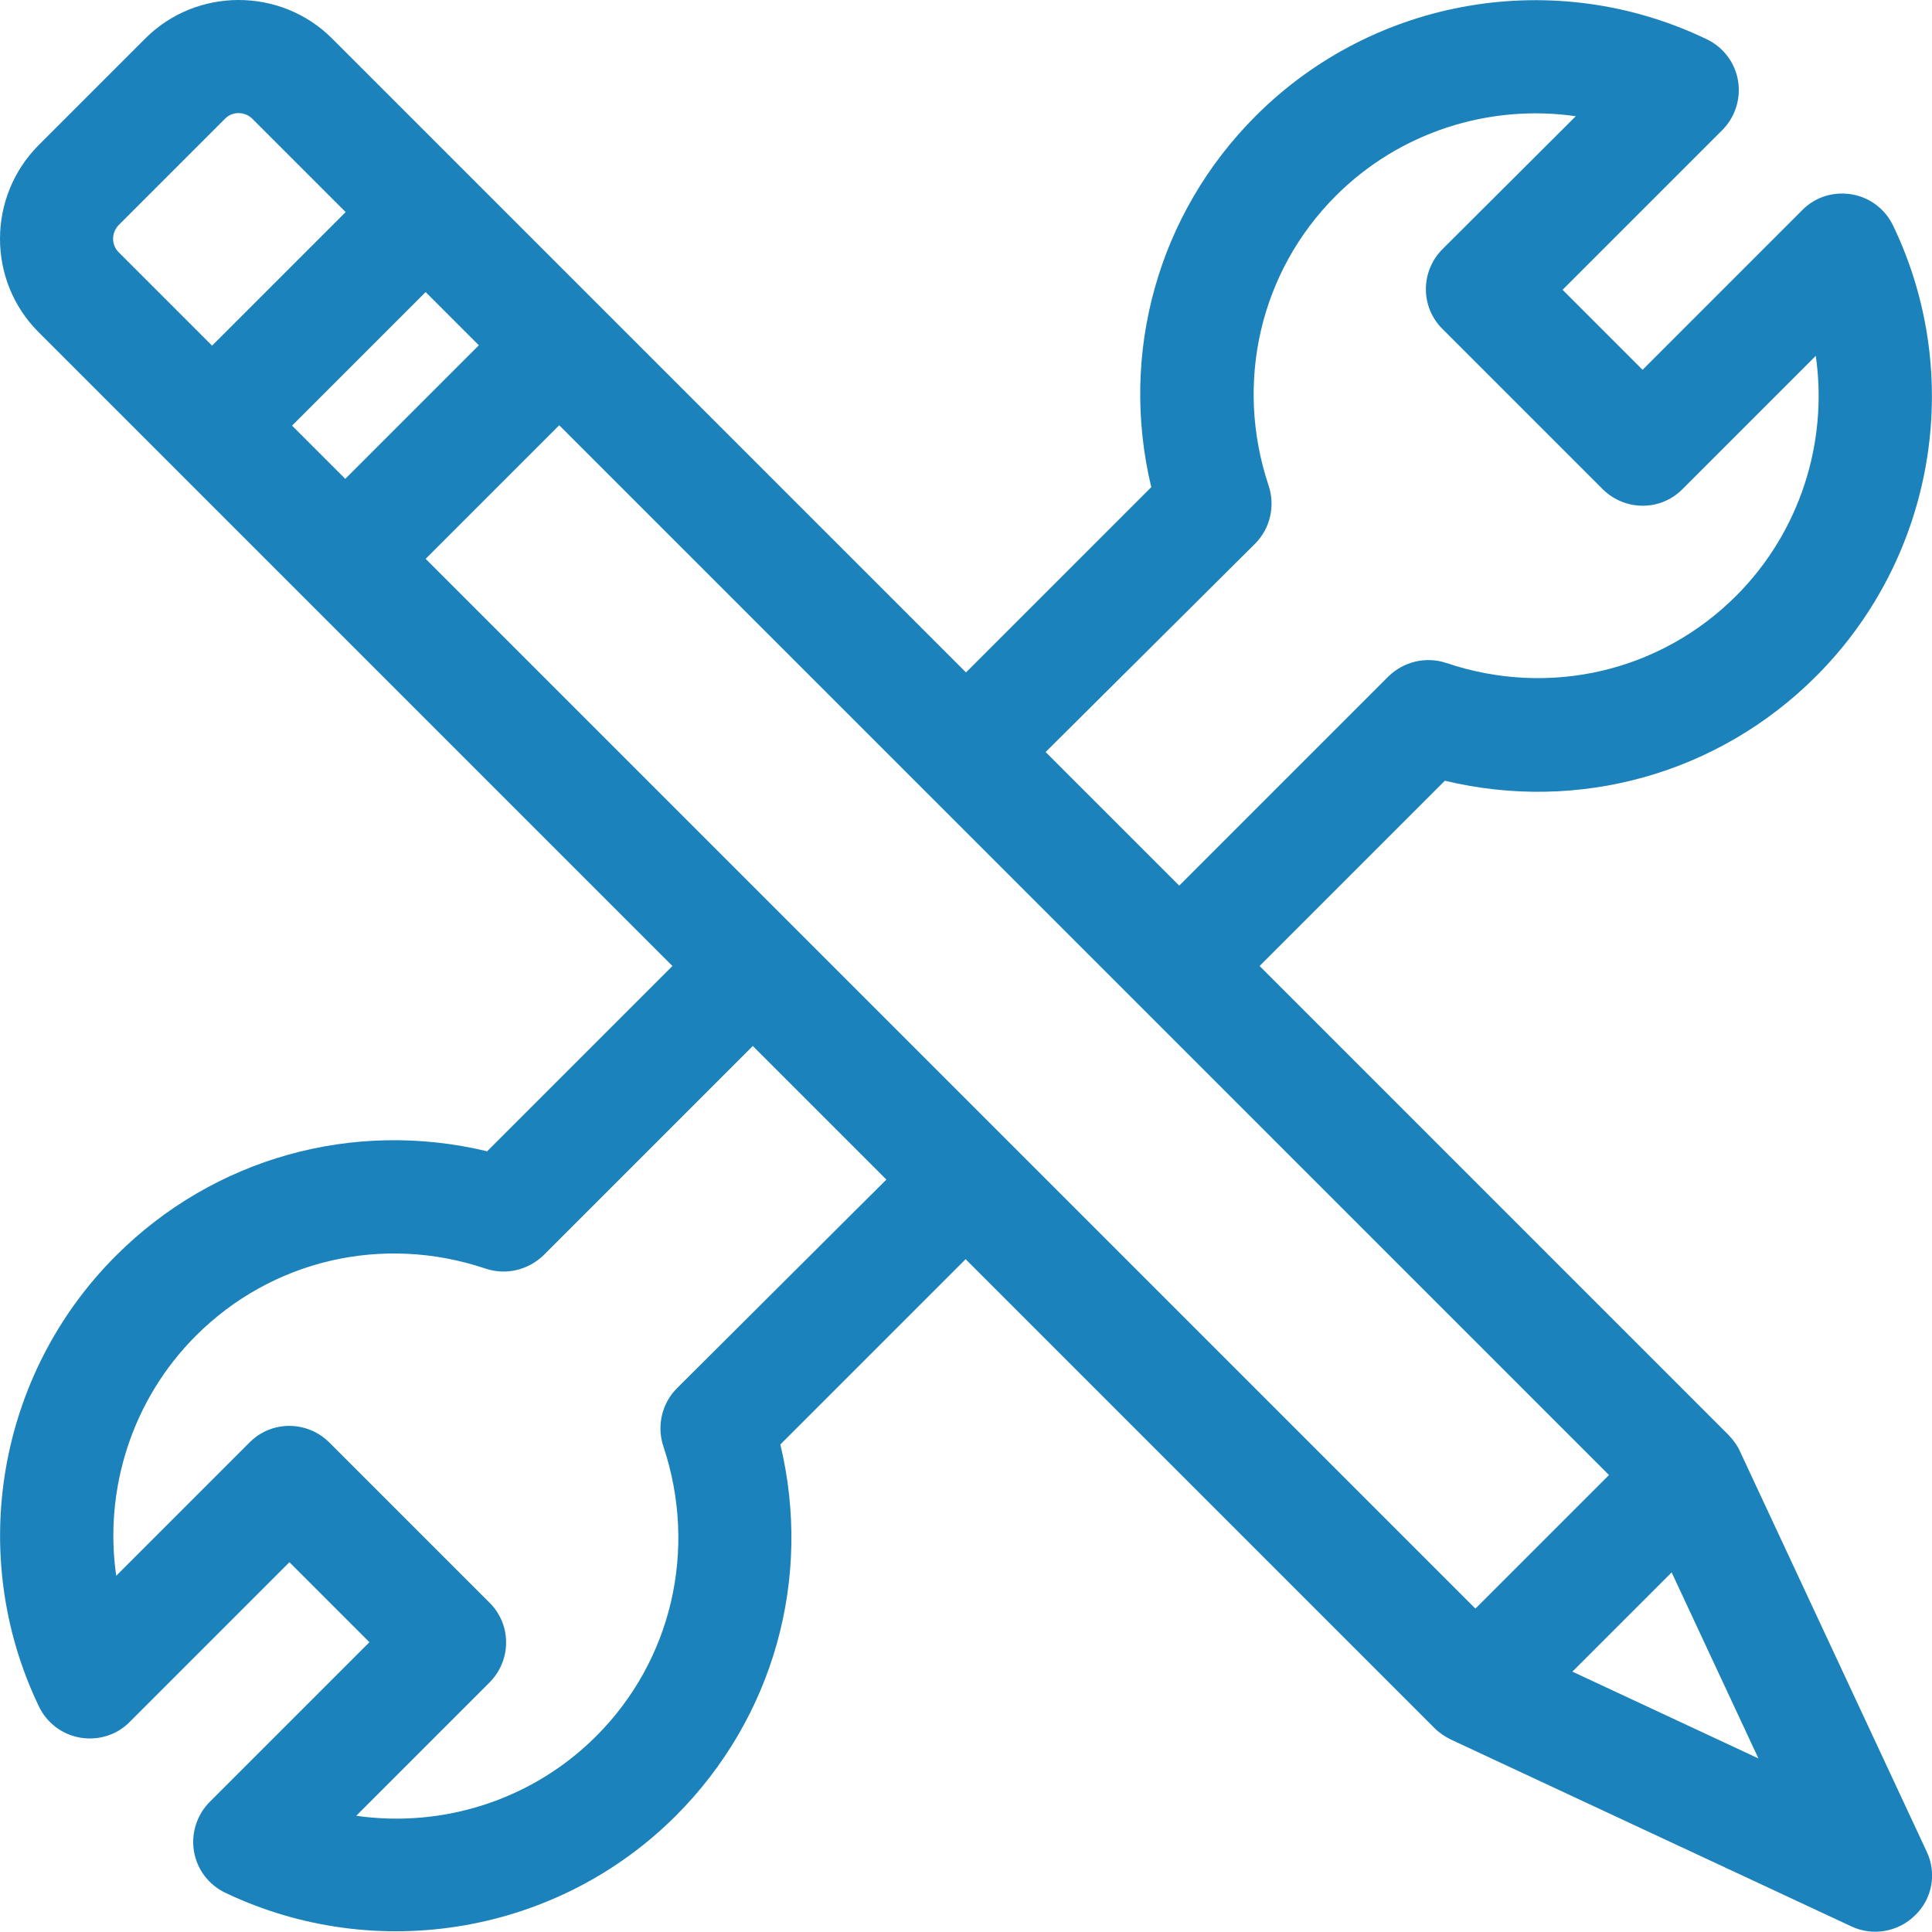
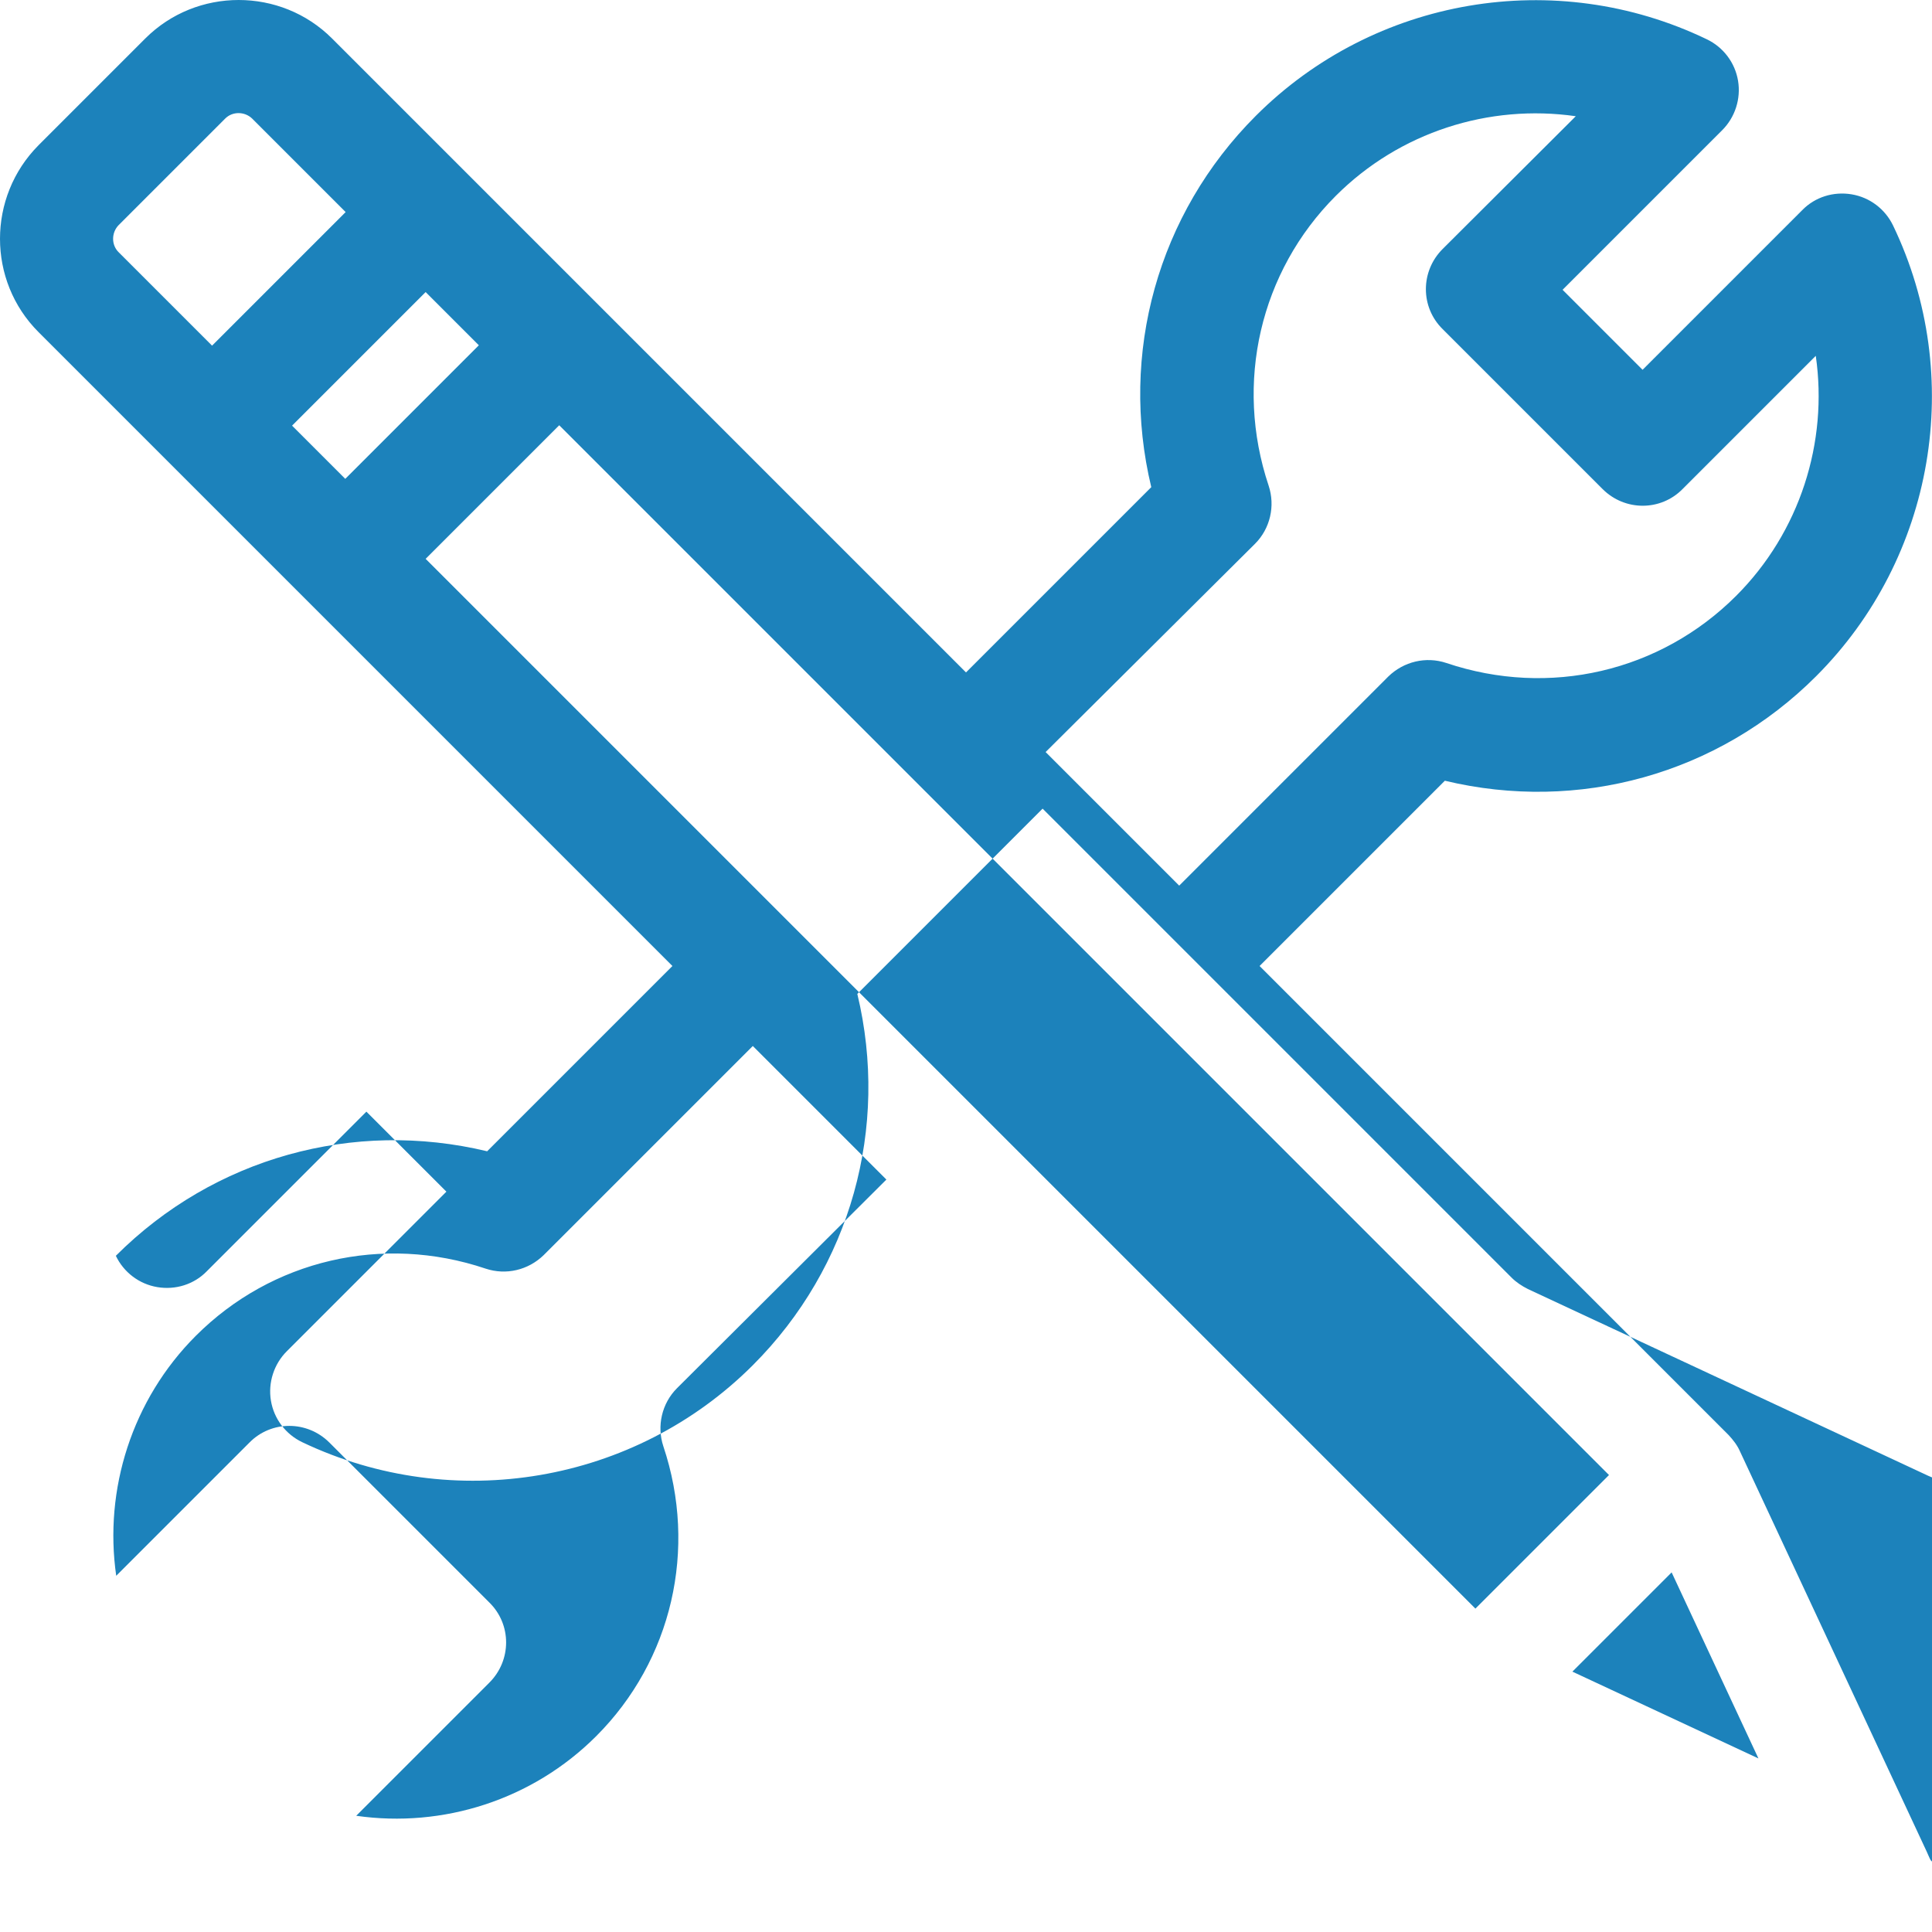
<svg xmlns="http://www.w3.org/2000/svg" version="1.1" id="Capa_1" x="0px" y="0px" viewBox="0 0 512 512" style="enable-background:new 0 0 512 512;" xml:space="preserve">
  <style type="text/css">
	.st0{fill:#1C82BB;}
</style>
  <g>
-     <path class="st0" d="M510.6,490.7l-49.5-106.1c-0.7-1.6-1.8-3-3-4.3L333.8,256l49.1-49.1c35.4,8.5,72.4-1.7,98.4-27.7   c31.4-31.4,39.6-79.4,20.4-119.4c-2.1-4.4-6.2-7.5-11-8.3c-4.8-0.8-9.7,0.7-13.1,4.2l-42.3,42.3l-21.2-21.2l42.3-42.3   c3.4-3.4,5-8.3,4.2-13.1c-0.8-4.8-3.9-8.9-8.3-11C412.2-8.9,364.2-0.7,332.8,30.7c-26,26-36.2,63-27.7,98.4L256,178.2L88,10.2   c-13.6-13.6-35.9-13.6-49.5,0L10.2,38.5C-3.4,52.2-3.4,74.4,10.2,88l168,168l-49.1,49.1c-35.4-8.5-72.4,1.7-98.4,27.7   c-31.4,31.4-39.6,79.4-20.4,119.4c2.1,4.4,6.2,7.5,11,8.3c4.8,0.8,9.7-0.7,13.1-4.2l42.3-42.3l21.2,21.2l-42.3,42.3   c-3.4,3.4-5,8.3-4.2,13.1c0.8,4.8,3.9,8.9,8.3,11c40.1,19.1,88.1,10.9,119.4-20.4c26-26,36.2-63,27.7-98.4l49.1-49.1l124.3,124.3   c1.2,1.2,2.7,2.2,4.3,3l106.1,49.5c5.7,2.7,12.5,1.5,17-3C512.1,503.1,513.3,496.4,510.6,490.7L510.6,490.7z M332.6,144.1   c4-4,5.4-10,3.6-15.4c-9.1-27.2-2.3-56.7,17.8-76.8c16.9-16.9,40.6-24.4,63.6-21.1L382.3,66c-5.9,5.9-5.9,15.4,0,21.2l42.4,42.4   c5.9,5.9,15.4,5.9,21.2,0l35.3-35.3c3.3,22.9-4.2,46.7-21.1,63.6c-20.1,20.1-49.5,27-76.8,17.8c-5.4-1.8-11.3-0.4-15.4,3.6   l-55.4,55.4l-35.4-35.4L332.6,144.1z M31.4,66.8c-1.9-1.9-1.9-5.1,0-7.1l28.3-28.3c1.9-1.9,5.1-1.9,7.1,0l24.8,24.8L56.2,91.6   L31.4,66.8z M77.4,112.8l35.4-35.4l14.1,14.1l-35.4,35.4L77.4,112.8z M179.4,367.9c-4,4-5.4,10-3.6,15.4   c9.1,27.2,2.3,56.7-17.8,76.8c-16.9,16.9-40.6,24.4-63.6,21.1l35.3-35.3c5.9-5.9,5.9-15.4,0-21.2l-42.4-42.4   c-5.9-5.9-15.4-5.9-21.2,0l-35.3,35.3c-3.3-22.9,4.2-46.7,21.1-63.6c20.1-20.1,49.5-27,76.8-17.8c5.4,1.8,11.3,0.4,15.4-3.6   l55.4-55.4l35.4,35.4L179.4,367.9z M112.8,148.1l35.4-35.4l278.2,278.2l-35.4,35.4L112.8,148.1z M416.7,443l26.3-26.3l23,49.3   L416.7,443z" />
+     <path class="st0" d="M510.6,490.7l-49.5-106.1c-0.7-1.6-1.8-3-3-4.3L333.8,256l49.1-49.1c35.4,8.5,72.4-1.7,98.4-27.7   c31.4-31.4,39.6-79.4,20.4-119.4c-2.1-4.4-6.2-7.5-11-8.3c-4.8-0.8-9.7,0.7-13.1,4.2l-42.3,42.3l-21.2-21.2l42.3-42.3   c3.4-3.4,5-8.3,4.2-13.1c-0.8-4.8-3.9-8.9-8.3-11C412.2-8.9,364.2-0.7,332.8,30.7c-26,26-36.2,63-27.7,98.4L256,178.2L88,10.2   c-13.6-13.6-35.9-13.6-49.5,0L10.2,38.5C-3.4,52.2-3.4,74.4,10.2,88l168,168l-49.1,49.1c-35.4-8.5-72.4,1.7-98.4,27.7   c2.1,4.4,6.2,7.5,11,8.3c4.8,0.8,9.7-0.7,13.1-4.2l42.3-42.3l21.2,21.2l-42.3,42.3   c-3.4,3.4-5,8.3-4.2,13.1c0.8,4.8,3.9,8.9,8.3,11c40.1,19.1,88.1,10.9,119.4-20.4c26-26,36.2-63,27.7-98.4l49.1-49.1l124.3,124.3   c1.2,1.2,2.7,2.2,4.3,3l106.1,49.5c5.7,2.7,12.5,1.5,17-3C512.1,503.1,513.3,496.4,510.6,490.7L510.6,490.7z M332.6,144.1   c4-4,5.4-10,3.6-15.4c-9.1-27.2-2.3-56.7,17.8-76.8c16.9-16.9,40.6-24.4,63.6-21.1L382.3,66c-5.9,5.9-5.9,15.4,0,21.2l42.4,42.4   c5.9,5.9,15.4,5.9,21.2,0l35.3-35.3c3.3,22.9-4.2,46.7-21.1,63.6c-20.1,20.1-49.5,27-76.8,17.8c-5.4-1.8-11.3-0.4-15.4,3.6   l-55.4,55.4l-35.4-35.4L332.6,144.1z M31.4,66.8c-1.9-1.9-1.9-5.1,0-7.1l28.3-28.3c1.9-1.9,5.1-1.9,7.1,0l24.8,24.8L56.2,91.6   L31.4,66.8z M77.4,112.8l35.4-35.4l14.1,14.1l-35.4,35.4L77.4,112.8z M179.4,367.9c-4,4-5.4,10-3.6,15.4   c9.1,27.2,2.3,56.7-17.8,76.8c-16.9,16.9-40.6,24.4-63.6,21.1l35.3-35.3c5.9-5.9,5.9-15.4,0-21.2l-42.4-42.4   c-5.9-5.9-15.4-5.9-21.2,0l-35.3,35.3c-3.3-22.9,4.2-46.7,21.1-63.6c20.1-20.1,49.5-27,76.8-17.8c5.4,1.8,11.3,0.4,15.4-3.6   l55.4-55.4l35.4,35.4L179.4,367.9z M112.8,148.1l35.4-35.4l278.2,278.2l-35.4,35.4L112.8,148.1z M416.7,443l26.3-26.3l23,49.3   L416.7,443z" />
  </g>
</svg>